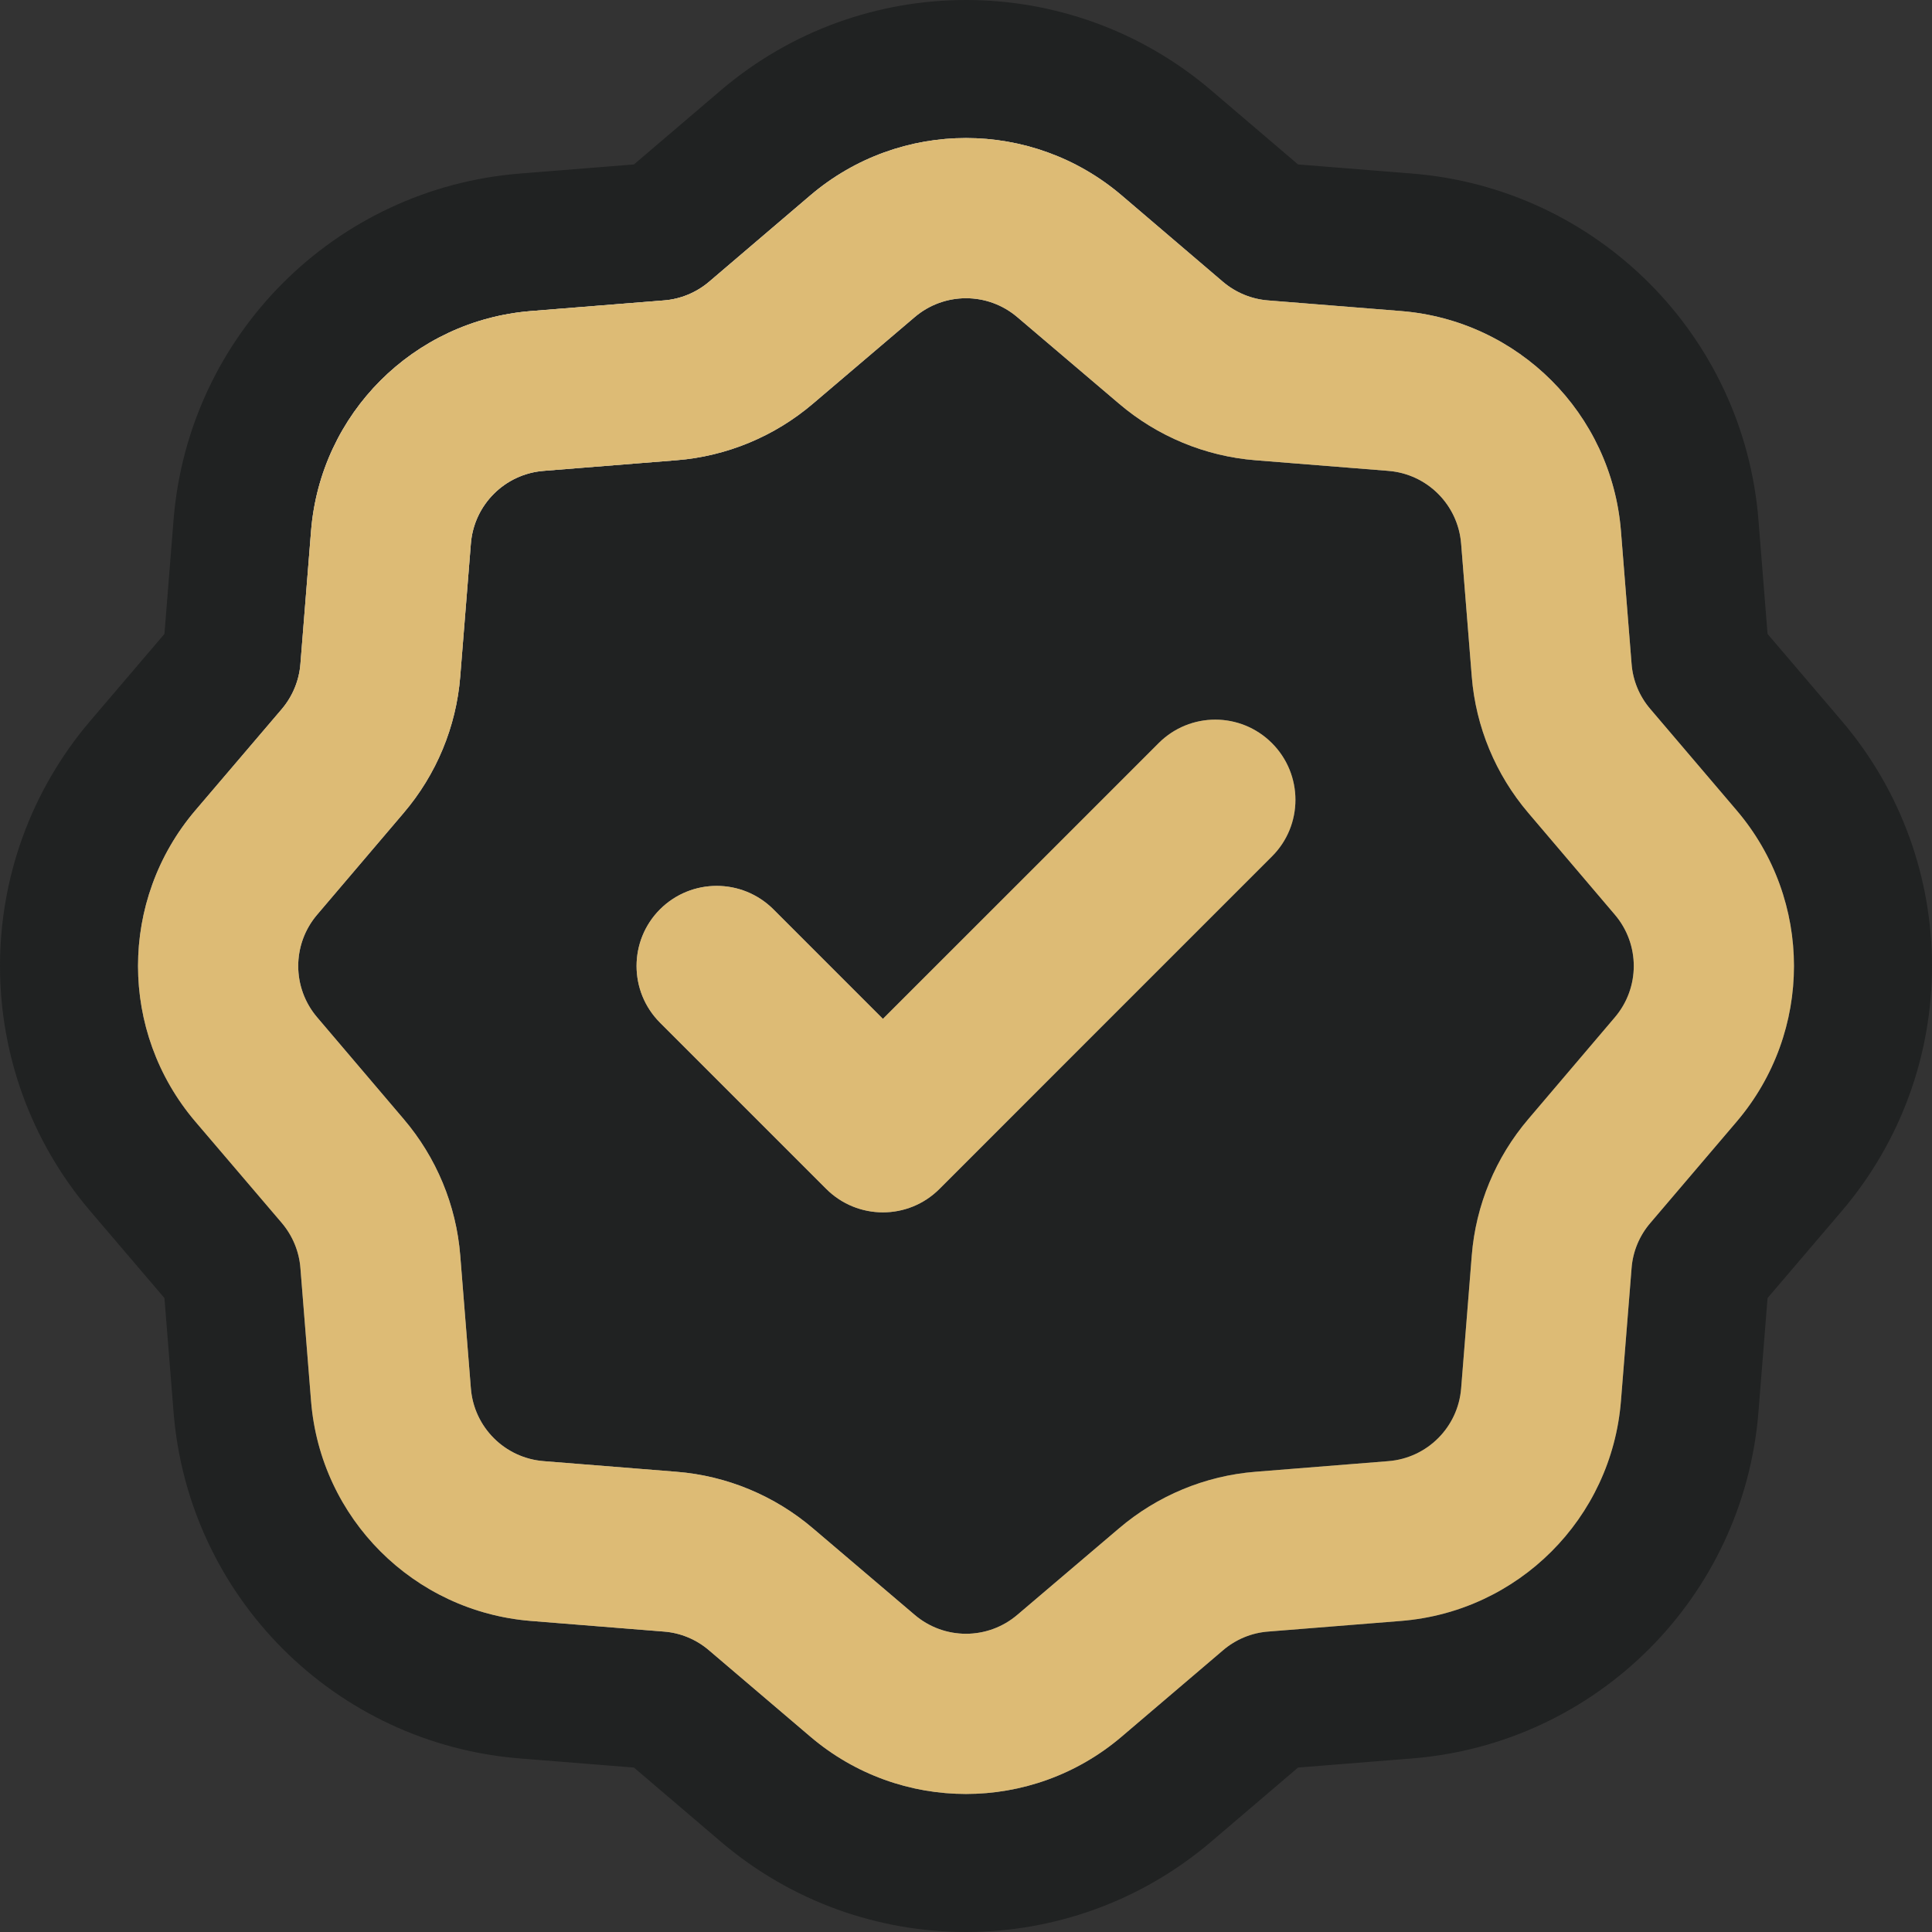
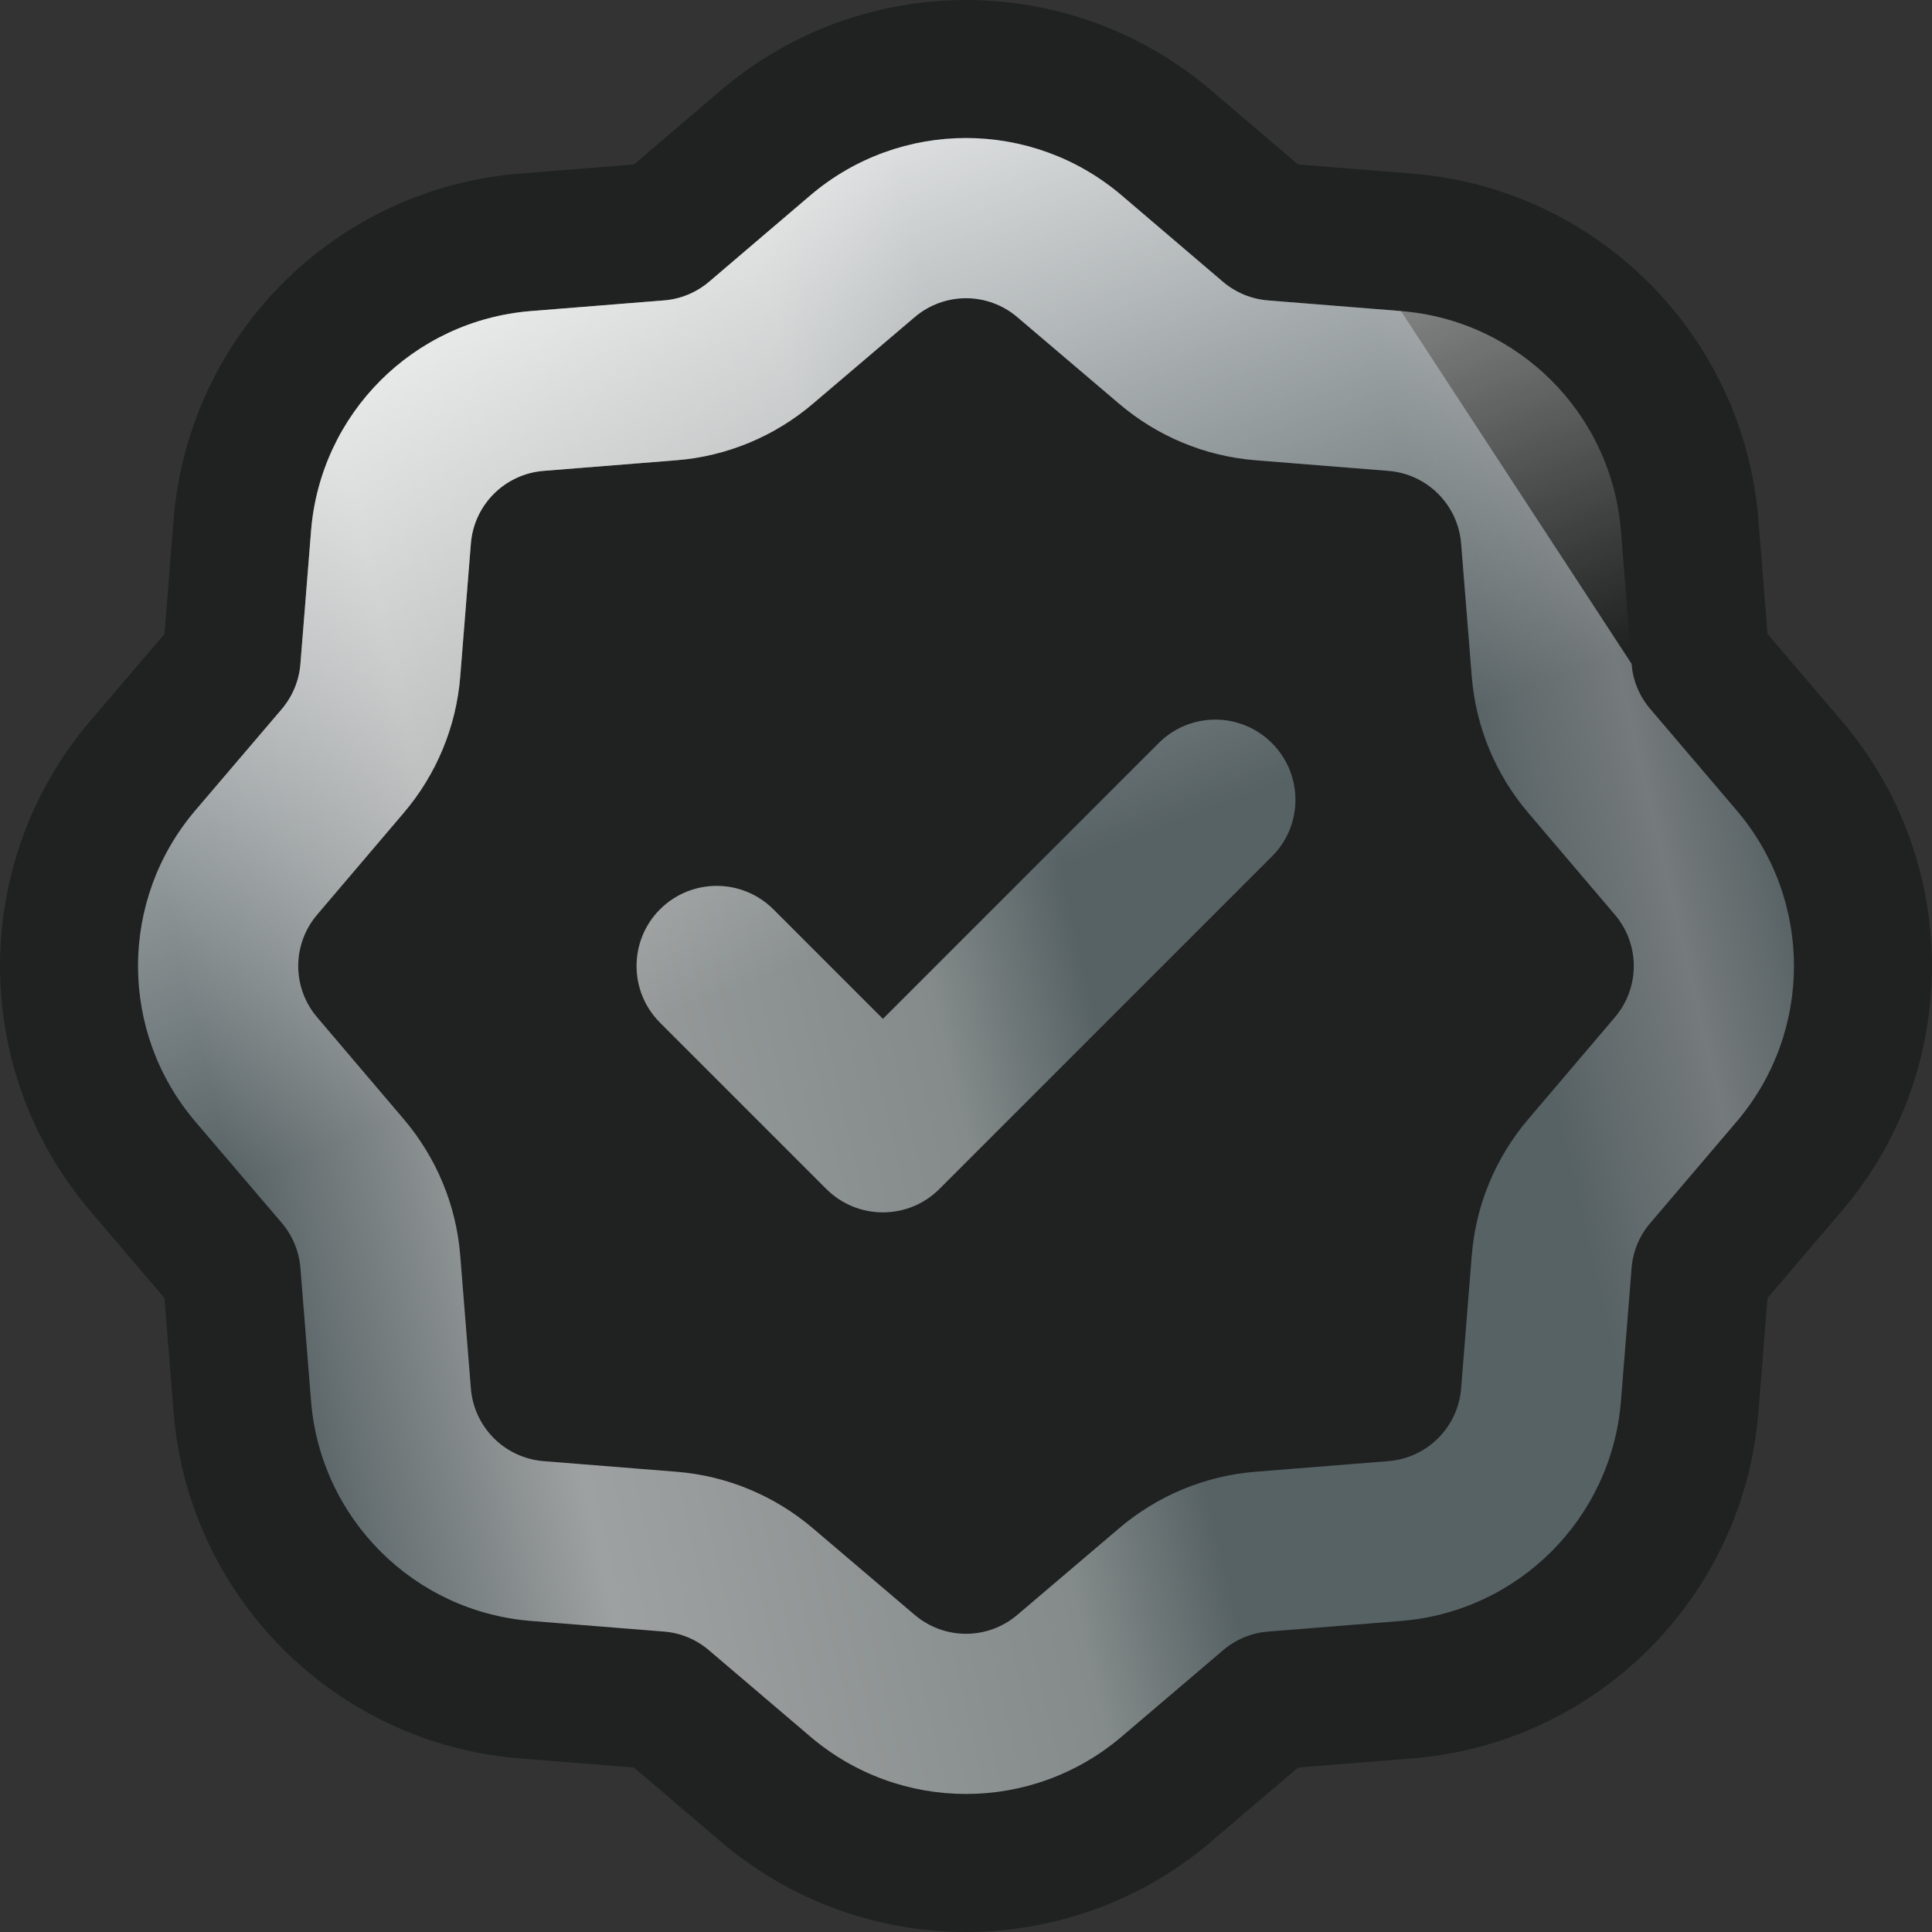
<svg xmlns="http://www.w3.org/2000/svg" width="14" height="14" viewBox="0 0 14 14" fill="none">
  <rect x="0" y="0" width="14" height="14" fill="#333333" stroke="none" />
  <path d="M6.044 7.737C6.138 7.83 6.265 7.883 6.398 7.883C6.53 7.883 6.658 7.83 6.751 7.737L8.749 5.739C8.781 5.707 8.832 5.707 8.863 5.739C8.895 5.77 8.895 5.821 8.863 5.853L6.455 8.261C6.423 8.293 6.372 8.293 6.341 8.261L5.137 7.057C5.105 7.026 5.105 6.974 5.137 6.943C5.168 6.911 5.219 6.911 5.251 6.943L6.044 7.737ZM8.451 1.034C7.615 0.322 6.385 0.322 5.549 1.034L4.814 1.661C4.802 1.671 4.787 1.678 4.771 1.679L3.808 1.756C2.713 1.843 1.843 2.713 1.756 3.808L1.679 4.771C1.678 4.787 1.671 4.802 1.661 4.814L1.034 5.549C0.322 6.385 0.322 7.615 1.034 8.451L1.661 9.186C1.671 9.198 1.678 9.213 1.679 9.229L1.756 10.192C1.843 11.287 2.713 12.157 3.808 12.244L4.771 12.321C4.787 12.322 4.802 12.329 4.814 12.339L5.549 12.966C6.385 13.678 7.615 13.678 8.451 12.966L9.186 12.339C9.198 12.329 9.213 12.322 9.229 12.321L10.192 12.244C11.287 12.157 12.157 11.287 12.244 10.192L12.321 9.229C12.322 9.213 12.329 9.198 12.339 9.186L12.966 8.451C13.678 7.615 13.678 6.385 12.966 5.549L12.339 4.814C12.329 4.802 12.322 4.787 12.321 4.771L12.244 3.808C12.157 2.713 11.287 1.843 10.192 1.756L9.229 1.679C9.213 1.678 9.198 1.671 9.186 1.661L8.451 1.034Z" fill="#202222" stroke="#202222" stroke-linecap="round" stroke-linejoin="round" />
-   <path fill-rule="evenodd" clip-rule="evenodd" d="M5.873 1.415C6.523 0.862 7.477 0.862 8.127 1.415L8.862 2.042C8.954 2.12 9.069 2.168 9.19 2.177L10.152 2.254C11.003 2.322 11.678 2.997 11.746 3.848L11.823 4.81C11.832 4.931 11.88 5.046 11.959 5.138L12.585 5.873C13.138 6.523 13.138 7.477 12.585 8.127L11.959 8.862C11.88 8.954 11.832 9.069 11.823 9.19L11.746 10.152C11.678 11.003 11.003 11.678 10.152 11.746L9.19 11.823C9.069 11.832 8.954 11.88 8.862 11.959L8.127 12.585C7.477 13.138 6.523 13.138 5.873 12.585L5.138 11.959C5.046 11.88 4.931 11.832 4.81 11.823L3.848 11.746C2.997 11.678 2.322 11.003 2.254 10.152L2.177 9.19C2.168 9.069 2.12 8.954 2.042 8.862L1.415 8.127C0.862 7.477 0.862 6.523 1.415 5.873L2.042 5.138C2.12 5.046 2.168 4.931 2.177 4.81L2.254 3.848C2.322 2.997 2.997 2.322 3.848 2.254L4.81 2.177C4.931 2.168 5.046 2.12 5.138 2.042L5.873 1.415ZM7.373 2.299C7.158 2.115 6.842 2.115 6.627 2.299L6.25 1.857L6.627 2.299L5.891 2.925C5.613 3.162 5.267 3.306 4.903 3.335L3.94 3.412C3.658 3.434 3.434 3.658 3.412 3.94L3.335 4.903C3.306 5.267 3.162 5.613 2.925 5.891L2.299 6.627C2.115 6.842 2.115 7.158 2.299 7.373L2.925 8.109C3.162 8.387 3.306 8.733 3.335 9.097L3.412 10.06C3.434 10.342 3.658 10.566 3.94 10.588L4.903 10.665C5.267 10.694 5.613 10.838 5.891 11.075L6.627 11.701C6.842 11.885 7.158 11.885 7.373 11.701L8.109 11.075C8.387 10.838 8.733 10.694 9.097 10.665L10.06 10.588C10.342 10.566 10.566 10.342 10.588 10.06L10.665 9.097C10.694 8.733 10.838 8.387 11.075 8.109L11.701 7.373C11.885 7.158 11.885 6.842 11.701 6.627L11.075 5.891C10.838 5.613 10.694 5.267 10.665 4.903L10.588 3.94C10.566 3.658 10.342 3.434 10.06 3.412L9.097 3.335C8.733 3.306 8.387 3.162 8.109 2.925L7.373 2.299ZM9.217 5.385C9.444 5.612 9.444 5.98 9.217 6.206L6.808 8.615C6.582 8.842 6.214 8.842 5.987 8.615L4.783 7.411C4.556 7.184 4.556 6.816 4.783 6.589C5.01 6.363 5.377 6.363 5.604 6.589L6.398 7.383L8.396 5.385C8.623 5.158 8.99 5.158 9.217 5.385Z" fill="url(#paint0_linear_6691_108717)" />
+   <path fill-rule="evenodd" clip-rule="evenodd" d="M5.873 1.415C6.523 0.862 7.477 0.862 8.127 1.415L8.862 2.042C8.954 2.12 9.069 2.168 9.19 2.177L10.152 2.254L11.823 4.81C11.832 4.931 11.88 5.046 11.959 5.138L12.585 5.873C13.138 6.523 13.138 7.477 12.585 8.127L11.959 8.862C11.88 8.954 11.832 9.069 11.823 9.19L11.746 10.152C11.678 11.003 11.003 11.678 10.152 11.746L9.19 11.823C9.069 11.832 8.954 11.88 8.862 11.959L8.127 12.585C7.477 13.138 6.523 13.138 5.873 12.585L5.138 11.959C5.046 11.88 4.931 11.832 4.81 11.823L3.848 11.746C2.997 11.678 2.322 11.003 2.254 10.152L2.177 9.19C2.168 9.069 2.12 8.954 2.042 8.862L1.415 8.127C0.862 7.477 0.862 6.523 1.415 5.873L2.042 5.138C2.12 5.046 2.168 4.931 2.177 4.81L2.254 3.848C2.322 2.997 2.997 2.322 3.848 2.254L4.81 2.177C4.931 2.168 5.046 2.12 5.138 2.042L5.873 1.415ZM7.373 2.299C7.158 2.115 6.842 2.115 6.627 2.299L6.25 1.857L6.627 2.299L5.891 2.925C5.613 3.162 5.267 3.306 4.903 3.335L3.94 3.412C3.658 3.434 3.434 3.658 3.412 3.94L3.335 4.903C3.306 5.267 3.162 5.613 2.925 5.891L2.299 6.627C2.115 6.842 2.115 7.158 2.299 7.373L2.925 8.109C3.162 8.387 3.306 8.733 3.335 9.097L3.412 10.06C3.434 10.342 3.658 10.566 3.94 10.588L4.903 10.665C5.267 10.694 5.613 10.838 5.891 11.075L6.627 11.701C6.842 11.885 7.158 11.885 7.373 11.701L8.109 11.075C8.387 10.838 8.733 10.694 9.097 10.665L10.06 10.588C10.342 10.566 10.566 10.342 10.588 10.06L10.665 9.097C10.694 8.733 10.838 8.387 11.075 8.109L11.701 7.373C11.885 7.158 11.885 6.842 11.701 6.627L11.075 5.891C10.838 5.613 10.694 5.267 10.665 4.903L10.588 3.94C10.566 3.658 10.342 3.434 10.06 3.412L9.097 3.335C8.733 3.306 8.387 3.162 8.109 2.925L7.373 2.299ZM9.217 5.385C9.444 5.612 9.444 5.98 9.217 6.206L6.808 8.615C6.582 8.842 6.214 8.842 5.987 8.615L4.783 7.411C4.556 7.184 4.556 6.816 4.783 6.589C5.01 6.363 5.377 6.363 5.604 6.589L6.398 7.383L8.396 5.385C8.623 5.158 8.99 5.158 9.217 5.385Z" fill="url(#paint0_linear_6691_108717)" />
  <path fill-rule="evenodd" clip-rule="evenodd" d="M5.873 1.415C6.523 0.862 7.477 0.862 8.127 1.415L8.862 2.042C8.954 2.12 9.069 2.168 9.19 2.177L10.152 2.254C11.003 2.322 11.678 2.997 11.746 3.848L11.823 4.81C11.832 4.931 11.88 5.046 11.959 5.138L12.585 5.873C13.138 6.523 13.138 7.477 12.585 8.127L11.959 8.862C11.88 8.954 11.832 9.069 11.823 9.19L11.746 10.152C11.678 11.003 11.003 11.678 10.152 11.746L9.19 11.823C9.069 11.832 8.954 11.88 8.862 11.959L8.127 12.585C7.477 13.138 6.523 13.138 5.873 12.585L5.138 11.959C5.046 11.88 4.931 11.832 4.81 11.823L3.848 11.746C2.997 11.678 2.322 11.003 2.254 10.152L2.177 9.19C2.168 9.069 2.12 8.954 2.042 8.862L1.415 8.127C0.862 7.477 0.862 6.523 1.415 5.873L2.042 5.138C2.12 5.046 2.168 4.931 2.177 4.81L2.254 3.848C2.322 2.997 2.997 2.322 3.848 2.254L4.81 2.177C4.931 2.168 5.046 2.12 5.138 2.042L5.873 1.415ZM7.373 2.299C7.158 2.115 6.842 2.115 6.627 2.299L6.25 1.857L6.627 2.299L5.891 2.925C5.613 3.162 5.267 3.306 4.903 3.335L3.94 3.412C3.658 3.434 3.434 3.658 3.412 3.94L3.335 4.903C3.306 5.267 3.162 5.613 2.925 5.891L2.299 6.627C2.115 6.842 2.115 7.158 2.299 7.373L2.925 8.109C3.162 8.387 3.306 8.733 3.335 9.097L3.412 10.06C3.434 10.342 3.658 10.566 3.94 10.588L4.903 10.665C5.267 10.694 5.613 10.838 5.891 11.075L6.627 11.701C6.842 11.885 7.158 11.885 7.373 11.701L8.109 11.075C8.387 10.838 8.733 10.694 9.097 10.665L10.06 10.588C10.342 10.566 10.566 10.342 10.588 10.06L10.665 9.097C10.694 8.733 10.838 8.387 11.075 8.109L11.701 7.373C11.885 7.158 11.885 6.842 11.701 6.627L11.075 5.891C10.838 5.613 10.694 5.267 10.665 4.903L10.588 3.94C10.566 3.658 10.342 3.434 10.06 3.412L9.097 3.335C8.733 3.306 8.387 3.162 8.109 2.925L7.373 2.299ZM9.217 5.385C9.444 5.612 9.444 5.98 9.217 6.206L6.808 8.615C6.582 8.842 6.214 8.842 5.987 8.615L4.783 7.411C4.556 7.184 4.556 6.816 4.783 6.589C5.01 6.363 5.377 6.363 5.604 6.589L6.398 7.383L8.396 5.385C8.623 5.158 8.99 5.158 9.217 5.385Z" fill="url(#paint1_linear_6691_108717)" style="mix-blend-mode:overlay" />
-   <path fill-rule="evenodd" clip-rule="evenodd" d="M5.873 1.415C6.523 0.862 7.477 0.862 8.127 1.415L8.862 2.042C8.954 2.12 9.069 2.168 9.19 2.177L10.152 2.254C11.003 2.322 11.678 2.997 11.746 3.848L11.823 4.81C11.832 4.931 11.88 5.046 11.959 5.138L12.585 5.873C13.138 6.523 13.138 7.477 12.585 8.127L11.959 8.862C11.88 8.954 11.832 9.069 11.823 9.19L11.746 10.152C11.678 11.003 11.003 11.678 10.152 11.746L9.19 11.823C9.069 11.832 8.954 11.88 8.862 11.959L8.127 12.585C7.477 13.138 6.523 13.138 5.873 12.585L5.138 11.959C5.046 11.88 4.931 11.832 4.81 11.823L3.848 11.746C2.997 11.678 2.322 11.003 2.254 10.152L2.177 9.19C2.168 9.069 2.12 8.954 2.042 8.862L1.415 8.127C0.862 7.477 0.862 6.523 1.415 5.873L2.042 5.138C2.12 5.046 2.168 4.931 2.177 4.81L2.254 3.848C2.322 2.997 2.997 2.322 3.848 2.254L4.81 2.177C4.931 2.168 5.046 2.12 5.138 2.042L5.873 1.415ZM7.373 2.299C7.158 2.115 6.842 2.115 6.627 2.299L6.25 1.857L6.627 2.299L5.891 2.925C5.613 3.162 5.267 3.306 4.903 3.335L3.94 3.412C3.658 3.434 3.434 3.658 3.412 3.94L3.335 4.903C3.306 5.267 3.162 5.613 2.925 5.891L2.299 6.627C2.115 6.842 2.115 7.158 2.299 7.373L2.925 8.109C3.162 8.387 3.306 8.733 3.335 9.097L3.412 10.06C3.434 10.342 3.658 10.566 3.94 10.588L4.903 10.665C5.267 10.694 5.613 10.838 5.891 11.075L6.627 11.701C6.842 11.885 7.158 11.885 7.373 11.701L8.109 11.075C8.387 10.838 8.733 10.694 9.097 10.665L10.06 10.588C10.342 10.566 10.566 10.342 10.588 10.06L10.665 9.097C10.694 8.733 10.838 8.387 11.075 8.109L11.701 7.373C11.885 7.158 11.885 6.842 11.701 6.627L11.075 5.891C10.838 5.613 10.694 5.267 10.665 4.903L10.588 3.94C10.566 3.658 10.342 3.434 10.06 3.412L9.097 3.335C8.733 3.306 8.387 3.162 8.109 2.925L7.373 2.299ZM9.217 5.385C9.444 5.612 9.444 5.98 9.217 6.206L6.808 8.615C6.582 8.842 6.214 8.842 5.987 8.615L4.783 7.411C4.556 7.184 4.556 6.816 4.783 6.589C5.01 6.363 5.377 6.363 5.604 6.589L6.398 7.383L8.396 5.385C8.623 5.158 8.99 5.158 9.217 5.385Z" fill="#DDBB75" style="mix-blend-mode:color" />
  <defs>
    <linearGradient id="paint0_linear_6691_108717" x1="1.665" y1="8.505" x2="12.857" y2="5.884" gradientUnits="userSpaceOnUse">
      <stop stop-color="#576265" />
      <stop offset="0.172" stop-color="#9EA1A1" />
      <stop offset="0.457" stop-color="#848B8A" />
      <stop offset="0.554" stop-color="#576265" />
      <stop offset="0.823" stop-color="#576265" />
      <stop offset="0.925" stop-color="#757A7B" />
      <stop offset="1" stop-color="#576265" />
    </linearGradient>
    <linearGradient id="paint1_linear_6691_108717" x1="5.79" y1="7" x2="3.397" y2="0.754" gradientUnits="userSpaceOnUse">
      <stop stop-color="white" stop-opacity="0" />
      <stop offset="1" stop-color="white" />
    </linearGradient>
  </defs>
</svg>